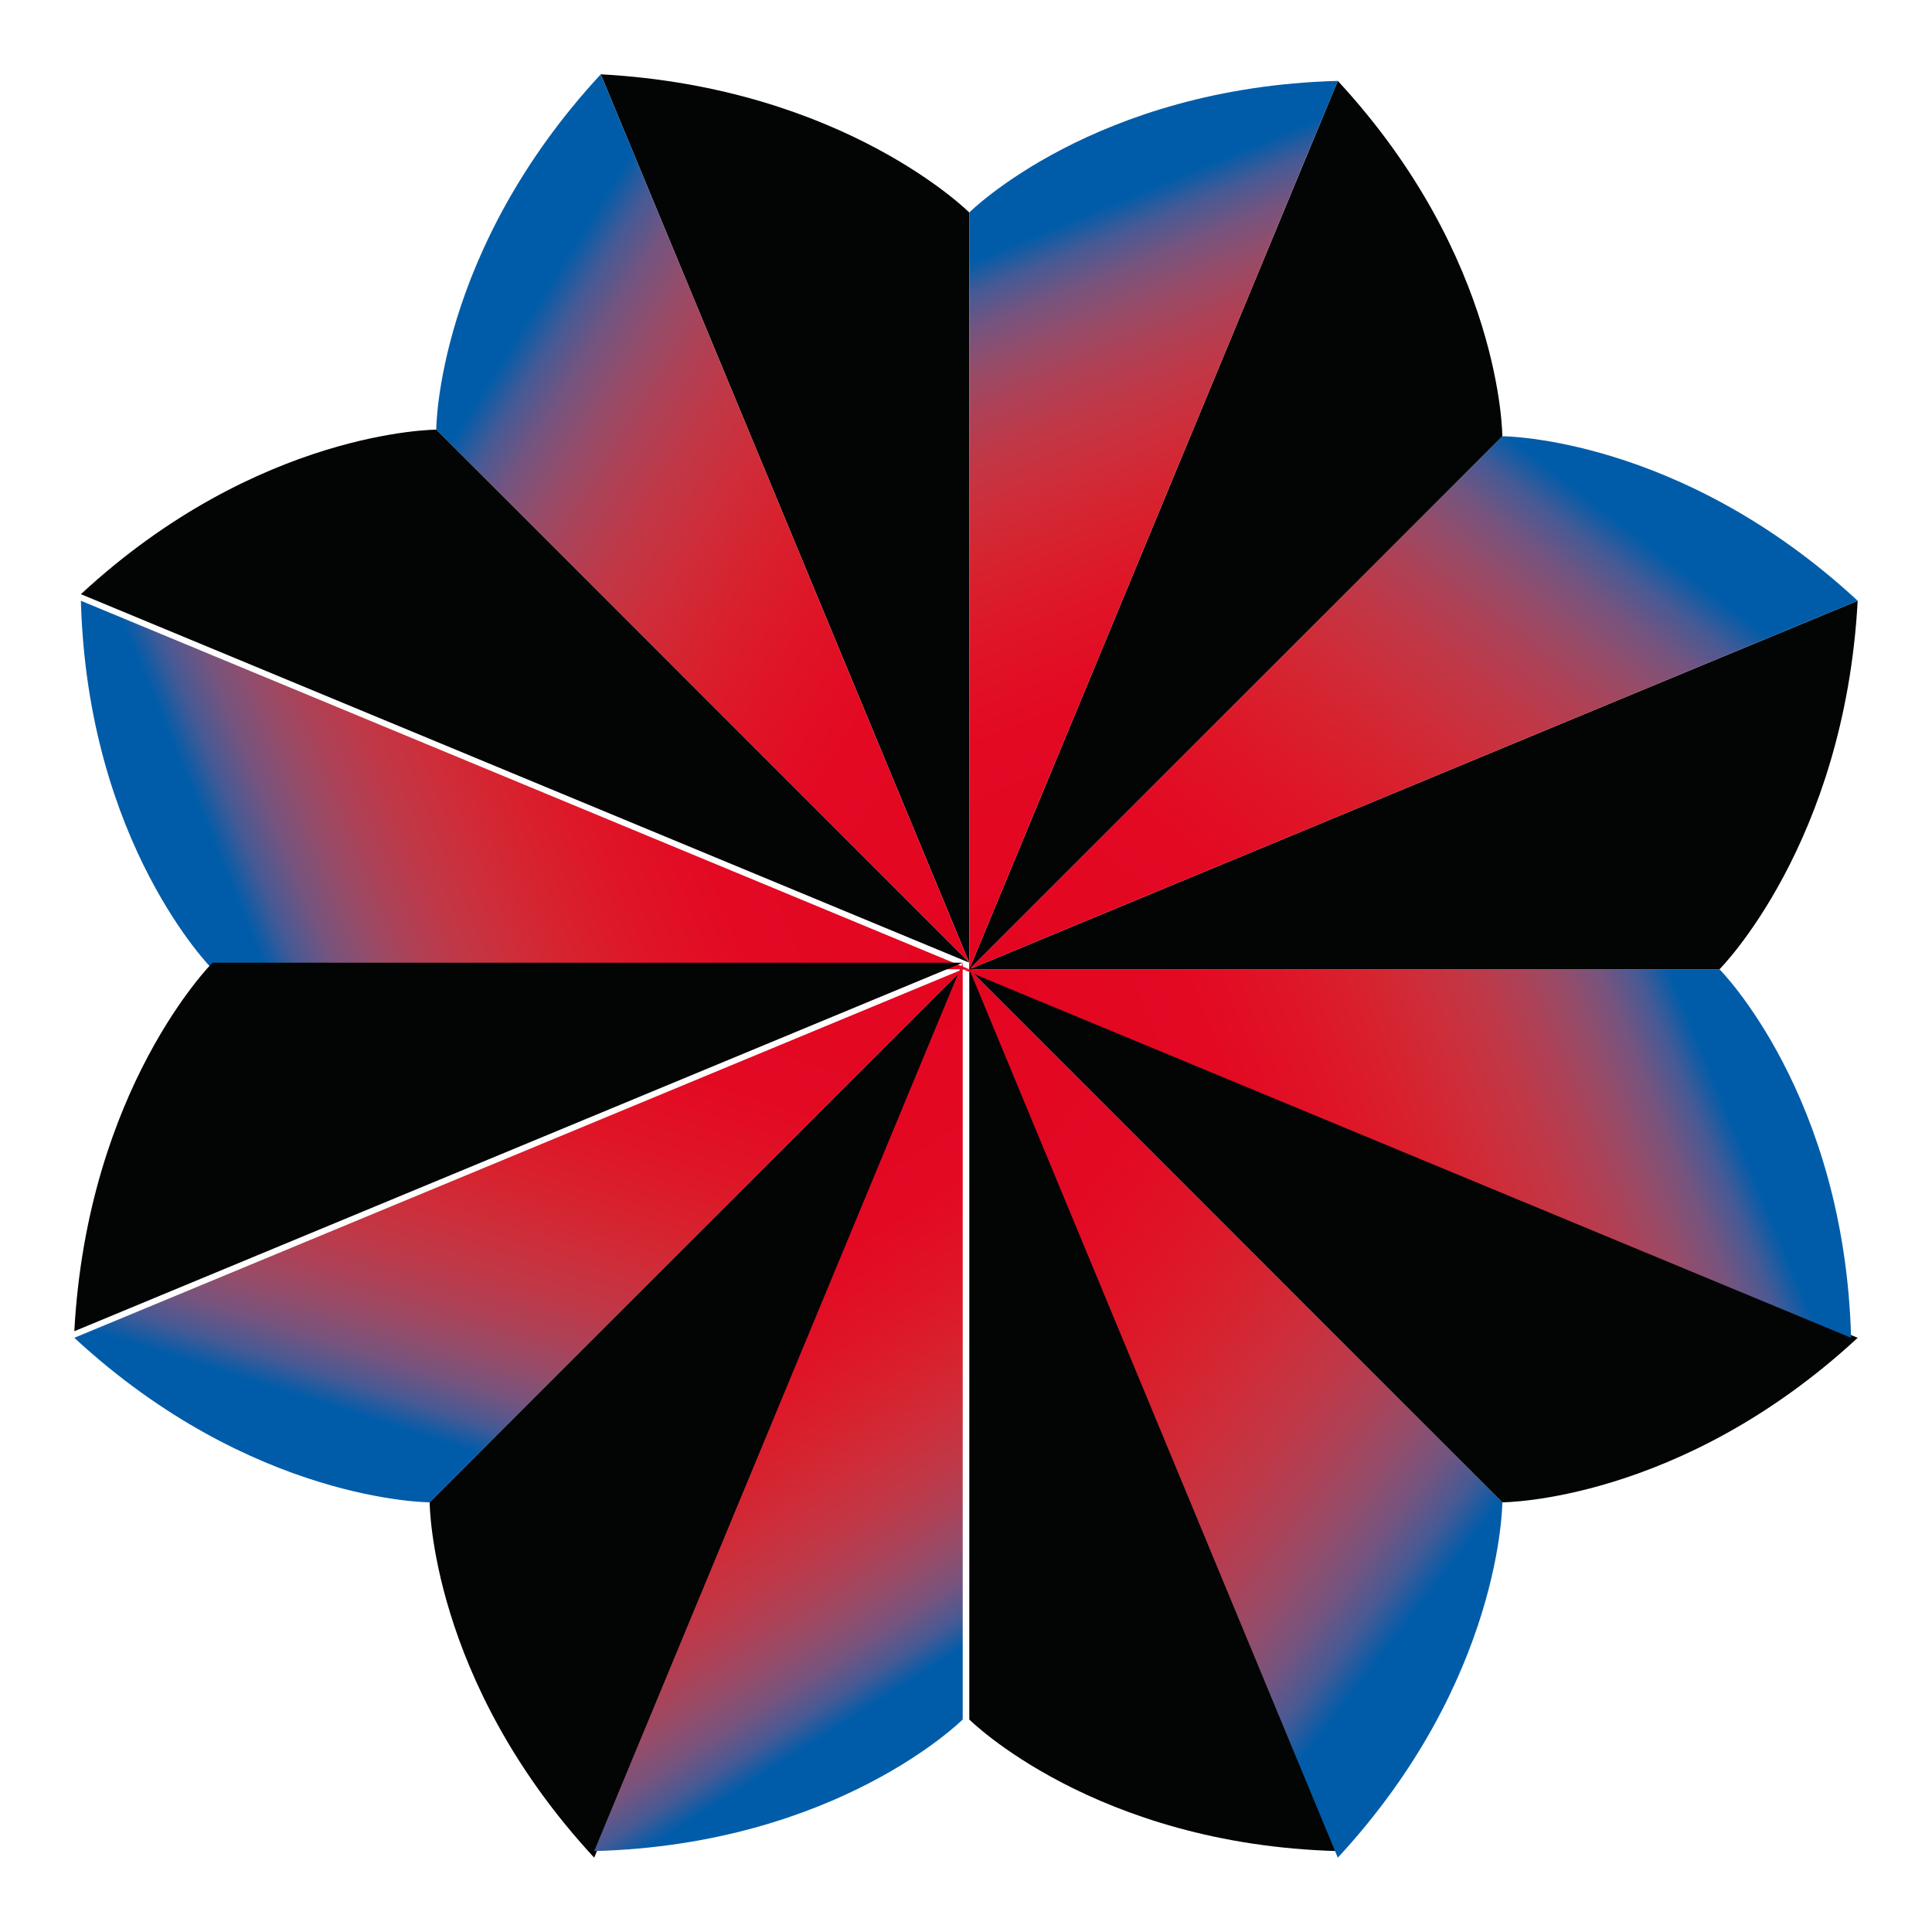
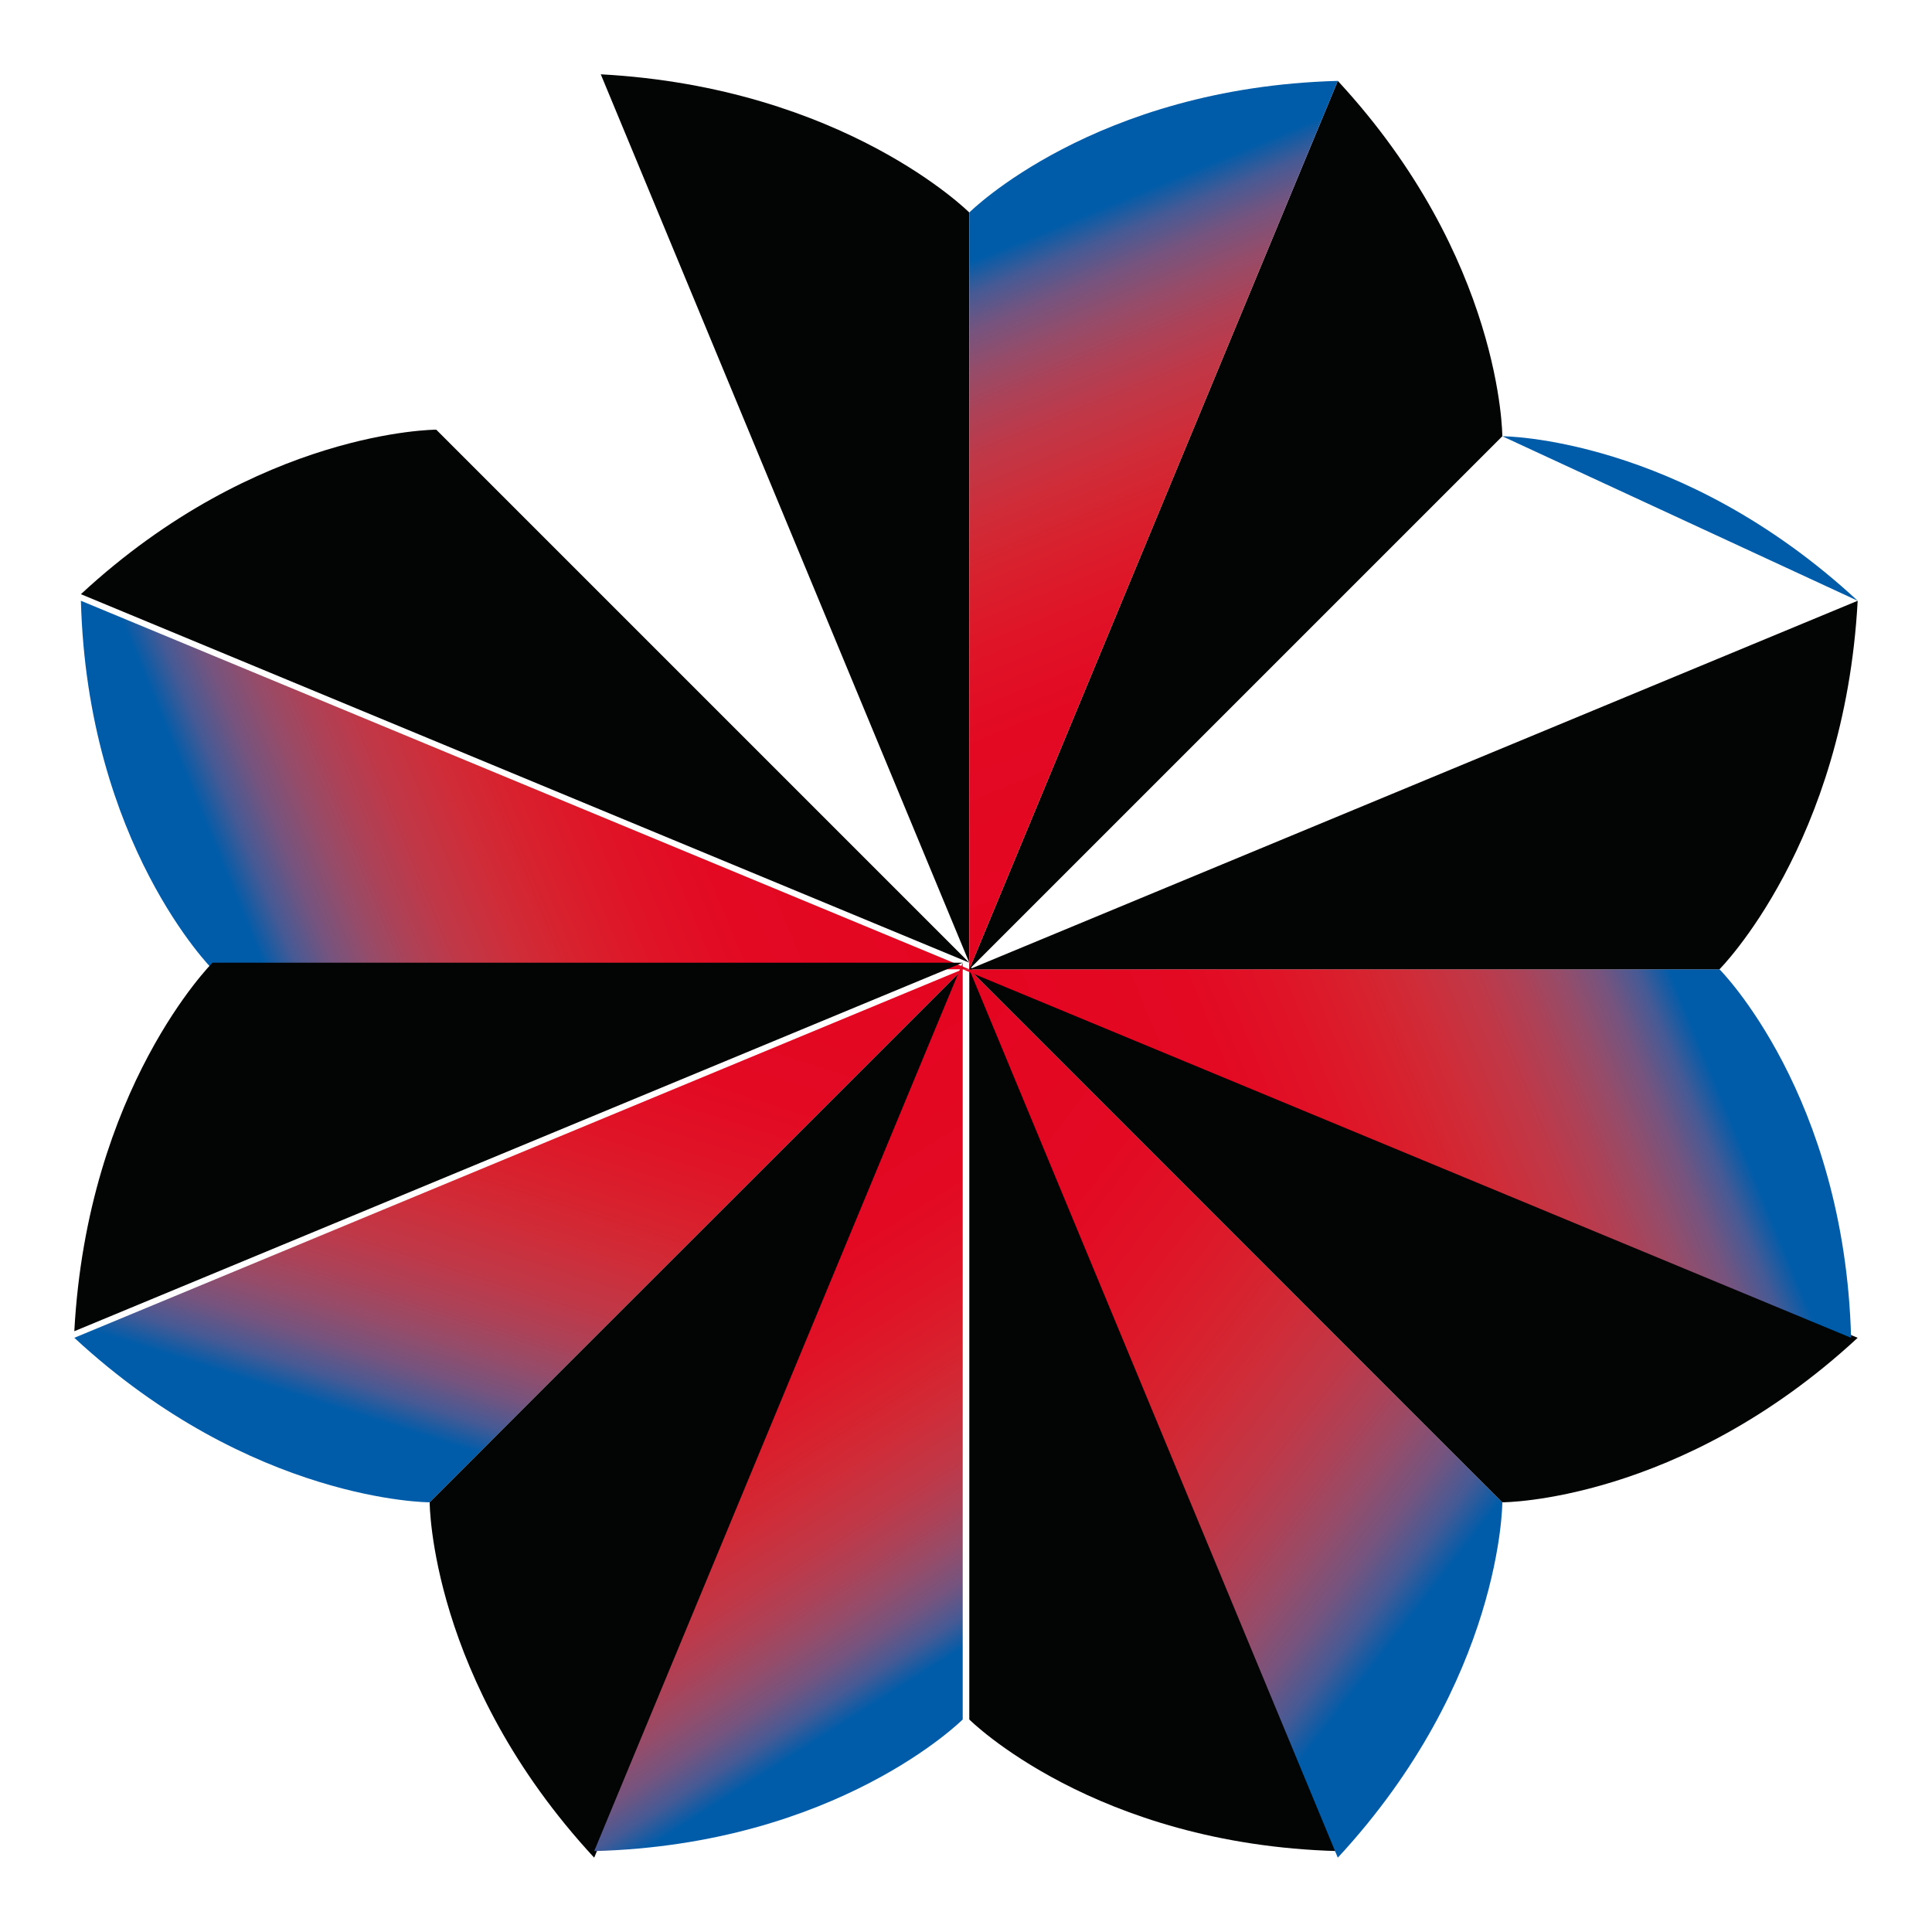
<svg xmlns="http://www.w3.org/2000/svg" xmlns:ns1="http://sodipodi.sourceforge.net/DTD/sodipodi-0.dtd" xmlns:ns2="http://www.inkscape.org/namespaces/inkscape" x="0px" y="0px" viewBox="0 0 130 130" xml:space="preserve" id="svg312" ns1:docname="mehrzweckverband_RGB_icon.svg" ns2:version="1.1 (c68e22c387, 2021-05-23)" width="130" height="130" ns2:export-filename="123.jpg" ns2:export-xdpi="104" ns2:export-ydpi="104">
  <defs id="defs316">			</defs>
  <style type="text/css" id="style2">	.st0{display:none;}	.st1{display:inline;fill:#FFFFFF;stroke:#646363;stroke-width:0.6;}	.st2{display:inline;fill:#FFFFFF;stroke:#646363;stroke-width:0.423;}	.st3{display:inline;fill:none;stroke:#3AAA35;}	.st4{display:inline;fill:#E30613;}	.st5{fill:#005CA9;}	.st6{fill:#030404;}	.st7{fill:url(#SVGID_1_);}	.st8{fill:url(#SVGID_00000164477004377122828770000003012800286071519395_);}	.st9{fill:url(#SVGID_00000066493102630643580700000010849021339724931724_);}	.st10{fill:url(#SVGID_00000060018745873155188490000000968214267477089415_);}	.st11{fill:url(#SVGID_00000026159675669343448200000005646874090571938231_);}	.st12{fill:url(#SVGID_00000089574934307261990120000004192600288324181181_);}	.st13{fill:url(#SVGID_00000153697083077747330580000010106483186255187079_);}	.st14{fill:url(#SVGID_00000001638044423506319220000008482308699555850130_);}</style>
  <g id="higrund" class="st0">
    <circle class="st1" cx="425.1" cy="1988.6" r="71.1" id="circle4" />
    <circle class="st2" cx="682.5" cy="1985.3" r="50.1" id="circle6" />
    <rect x="413.4" y="2144.4" transform="matrix(0.707,-0.707,0.707,0.707,-1409.371,954.611)" class="st3" width="68.4" height="68.4" id="rect8" />
    <circle class="st1" cx="-224.4" cy="1988.6" r="71.1" id="circle10" />
    <circle class="st2" cx="33.1" cy="1985.3" r="50.1" id="circle12" />
    <rect x="-236" y="2144.4" transform="matrix(0.707,-0.707,0.707,0.707,-1599.596,495.369)" class="st3" width="68.4" height="68.4" id="rect14" />
    <circle class="st1" cx="1715.6" cy="1096.6" r="71.1" id="circle16" />
    <circle class="st2" cx="1973.1" cy="1093.3" r="50.1" id="circle18" />
    <rect x="1704" y="1252.4" transform="matrix(0.707,-0.707,0.707,0.707,-400.644,1605.895)" class="st3" width="68.4" height="68.4" id="rect20" />
    <circle class="st4" cx="1045.9" cy="930.2" r="36" id="circle22" />
-     <circle class="st1" cx="1715.6" cy="174.6" r="71.1" id="circle24" />
    <circle class="st2" cx="1973.1" cy="171.3" r="50.1" id="circle26" />
    <rect x="1704" y="330.4" transform="matrix(0.707,-0.707,0.707,0.707,251.309,1335.848)" class="st3" width="68.4" height="68.4" id="rect28" />
    <circle class="st4" cx="1045.9" cy="10.2" r="36" id="circle30" />
  </g>
  <g id="g309" transform="matrix(4.428,0,0,4.428,-2.97,-3.856)">
    <g id="g307">
      <path class="st6" d="m 15.4,4.1 c 0,0 -1.9,-1.9 -5.6,-2.1 l 5.6,13.5 z" id="path91" />
      <linearGradient id="SVGID_1_" gradientUnits="userSpaceOnUse" x1="-8.458" y1="-120.879" x2="-1.42" y2="-111.056" gradientTransform="matrix(0.925,-0.381,0.381,0.925,61.224,114.106)">
        <stop offset="0.103" style="stop-color:#005CA9" id="stop93" />
        <stop offset="0.145" style="stop-color:#465A95" id="stop95" />
        <stop offset="0.192" style="stop-color:#75547F" id="stop97" />
        <stop offset="0.245" style="stop-color:#964C69" id="stop99" />
        <stop offset="0.301" style="stop-color:#AE4156" id="stop101" />
        <stop offset="0.362" style="stop-color:#C13746" id="stop103" />
        <stop offset="0.431" style="stop-color:#CE2D39" id="stop105" />
        <stop offset="0.508" style="stop-color:#D8212E" id="stop107" />
        <stop offset="0.601" style="stop-color:#DF1527" id="stop109" />
        <stop offset="0.724" style="stop-color:#E30923" id="stop111" />
        <stop offset="1" style="stop-color:#E40521" id="stop113" />
      </linearGradient>
-       <path class="st7" d="m 7.3,7.4 c 0,0 0,-2.7 2.5,-5.4 l 5.6,13.5 z" id="path116" style="fill:url(#SVGID_1_)" />
      <path class="st6" d="m 7.3,7.4 c 0,0 -2.7,0 -5.4,2.5 l 13.5,5.6 z" id="path118" />
      <linearGradient id="SVGID_00000049919563802041913490000000729189581745309069_" gradientUnits="userSpaceOnUse" x1="-15.874" y1="-113.745" x2="-4.884" y2="-113.745" gradientTransform="matrix(0.925,-0.381,0.381,0.925,61.224,114.106)">
        <stop offset="0.103" style="stop-color:#005CA9" id="stop120" />
        <stop offset="0.145" style="stop-color:#465A95" id="stop122" />
        <stop offset="0.192" style="stop-color:#75547F" id="stop124" />
        <stop offset="0.245" style="stop-color:#964C69" id="stop126" />
        <stop offset="0.301" style="stop-color:#AE4156" id="stop128" />
        <stop offset="0.362" style="stop-color:#C13746" id="stop130" />
        <stop offset="0.431" style="stop-color:#CE2D39" id="stop132" />
        <stop offset="0.508" style="stop-color:#D8212E" id="stop134" />
        <stop offset="0.601" style="stop-color:#DF1527" id="stop136" />
        <stop offset="0.724" style="stop-color:#E30923" id="stop138" />
        <stop offset="1" style="stop-color:#E40521" id="stop140" />
      </linearGradient>
      <path style="fill:url(#SVGID_00000049919563802041913490000000729189581745309069_)" d="m 3.9,15.6 c 0,0 -1.9,-1.9 -2,-5.6 l 13.5,5.6 z" id="path143" />
      <path class="st6" d="m 3.9,15.5 c 0,0 -1.9,1.9 -2.1,5.6 l 13.5,-5.6 z" id="path145" />
      <linearGradient id="SVGID_00000049201842925888498030000003486054050917854355_" gradientUnits="userSpaceOnUse" x1="-15.85" y1="-104.23" x2="-9.18" y2="-112.179" gradientTransform="matrix(0.925,-0.381,0.381,0.925,61.224,114.106)">
        <stop offset="0.103" style="stop-color:#005CA9" id="stop147" />
        <stop offset="0.145" style="stop-color:#465A95" id="stop149" />
        <stop offset="0.192" style="stop-color:#75547F" id="stop151" />
        <stop offset="0.245" style="stop-color:#964C69" id="stop153" />
        <stop offset="0.301" style="stop-color:#AE4156" id="stop155" />
        <stop offset="0.362" style="stop-color:#C13746" id="stop157" />
        <stop offset="0.431" style="stop-color:#CE2D39" id="stop159" />
        <stop offset="0.508" style="stop-color:#D8212E" id="stop161" />
        <stop offset="0.601" style="stop-color:#DF1527" id="stop163" />
        <stop offset="0.724" style="stop-color:#E30923" id="stop165" />
        <stop offset="1" style="stop-color:#E40521" id="stop167" />
      </linearGradient>
      <path style="fill:url(#SVGID_00000049201842925888498030000003486054050917854355_)" d="m 7.2,23.7 c 0,0 -2.7,0 -5.4,-2.5 l 13.5,-5.6 z" id="path170" />
      <path class="st6" d="m 7.2,23.7 c 0,0 0,2.7 2.5,5.4 l 5.6,-13.5 z" id="path172" />
      <linearGradient id="SVGID_00000016794066276525483490000012785647654131150988_" gradientUnits="userSpaceOnUse" x1="-9.099" y1="-97.931" x2="-10.792" y2="-107.532" gradientTransform="matrix(0.925,-0.381,0.381,0.925,61.224,114.106)">
        <stop offset="0.103" style="stop-color:#005CA9" id="stop174" />
        <stop offset="0.145" style="stop-color:#465A95" id="stop176" />
        <stop offset="0.192" style="stop-color:#75547F" id="stop178" />
        <stop offset="0.245" style="stop-color:#964C69" id="stop180" />
        <stop offset="0.301" style="stop-color:#AE4156" id="stop182" />
        <stop offset="0.362" style="stop-color:#C13746" id="stop184" />
        <stop offset="0.431" style="stop-color:#CE2D39" id="stop186" />
        <stop offset="0.508" style="stop-color:#D8212E" id="stop188" />
        <stop offset="0.601" style="stop-color:#DF1527" id="stop190" />
        <stop offset="0.724" style="stop-color:#E30923" id="stop192" />
        <stop offset="1" style="stop-color:#E40521" id="stop194" />
      </linearGradient>
      <path style="fill:url(#SVGID_00000016794066276525483490000012785647654131150988_)" d="m 15.3,27 c 0,0 -1.9,1.9 -5.6,2 l 5.6,-13.5 z" id="path197" />
      <path class="st6" d="m 15.4,27 c 0,0 1.9,1.9 5.6,2 L 15.4,15.5 Z" id="path199" />
      <linearGradient id="SVGID_00000064342301999733200880000011965419777798027444_" gradientUnits="userSpaceOnUse" x1="-1.672" y1="-95.727" x2="-8.038" y2="-106.753" gradientTransform="matrix(0.925,-0.381,0.381,0.925,61.224,114.106)">
        <stop offset="0.103" style="stop-color:#005CA9" id="stop201" />
        <stop offset="0.145" style="stop-color:#465A95" id="stop203" />
        <stop offset="0.192" style="stop-color:#75547F" id="stop205" />
        <stop offset="0.245" style="stop-color:#964C69" id="stop207" />
        <stop offset="0.301" style="stop-color:#AE4156" id="stop209" />
        <stop offset="0.362" style="stop-color:#C13746" id="stop211" />
        <stop offset="0.431" style="stop-color:#CE2D39" id="stop213" />
        <stop offset="0.508" style="stop-color:#D8212E" id="stop215" />
        <stop offset="0.601" style="stop-color:#DF1527" id="stop217" />
        <stop offset="0.724" style="stop-color:#E30923" id="stop219" />
        <stop offset="1" style="stop-color:#E40521" id="stop221" />
      </linearGradient>
      <path style="fill:url(#SVGID_00000064342301999733200880000011965419777798027444_)" d="m 23.5,23.7 c 0,0 0,2.7 -2.5,5.4 L 15.4,15.6 Z" id="path224" />
      <path class="st6" d="m 23.5,23.7 c 0,0 2.7,0 5.4,-2.5 L 15.4,15.6 Z" id="path226" />
      <linearGradient id="SVGID_00000119117637837700275600000004562974763857723009_" gradientUnits="userSpaceOnUse" x1="6.115" y1="-103.409" x2="-4.883" y2="-103.409" gradientTransform="matrix(0.925,-0.381,0.381,0.925,61.224,114.106)">
        <stop offset="0.103" style="stop-color:#005CA9" id="stop228" />
        <stop offset="0.145" style="stop-color:#465A95" id="stop230" />
        <stop offset="0.192" style="stop-color:#75547F" id="stop232" />
        <stop offset="0.245" style="stop-color:#964C69" id="stop234" />
        <stop offset="0.301" style="stop-color:#AE4156" id="stop236" />
        <stop offset="0.362" style="stop-color:#C13746" id="stop238" />
        <stop offset="0.431" style="stop-color:#CE2D39" id="stop240" />
        <stop offset="0.508" style="stop-color:#D8212E" id="stop242" />
        <stop offset="0.601" style="stop-color:#DF1527" id="stop244" />
        <stop offset="0.724" style="stop-color:#E30923" id="stop246" />
        <stop offset="1" style="stop-color:#E40521" id="stop248" />
      </linearGradient>
      <path style="fill:url(#SVGID_00000119117637837700275600000004562974763857723009_)" d="m 26.8,15.6 c 0,0 1.9,1.9 2,5.6 L 15.3,15.6 Z" id="path251" />
      <path class="st6" d="m 26.8,15.6 c 0,0 1.9,-1.9 2.1,-5.6 l -13.5,5.6 z" id="path253" />
      <linearGradient id="SVGID_00000018926115166112514540000007437669500414292125_" gradientUnits="userSpaceOnUse" x1="7.954" y1="-111.752" x2="-3.05" y2="-105.398" gradientTransform="matrix(0.925,-0.381,0.381,0.925,61.224,114.106)">
        <stop offset="0.103" style="stop-color:#005CA9" id="stop255" />
        <stop offset="0.145" style="stop-color:#465A95" id="stop257" />
        <stop offset="0.192" style="stop-color:#75547F" id="stop259" />
        <stop offset="0.245" style="stop-color:#964C69" id="stop261" />
        <stop offset="0.301" style="stop-color:#AE4156" id="stop263" />
        <stop offset="0.362" style="stop-color:#C13746" id="stop265" />
        <stop offset="0.431" style="stop-color:#CE2D39" id="stop267" />
        <stop offset="0.508" style="stop-color:#D8212E" id="stop269" />
        <stop offset="0.601" style="stop-color:#DF1527" id="stop271" />
        <stop offset="0.724" style="stop-color:#E30923" id="stop273" />
        <stop offset="1" style="stop-color:#E40521" id="stop275" />
      </linearGradient>
-       <path style="fill:url(#SVGID_00000018926115166112514540000007437669500414292125_)" d="m 23.5,7.5 c 0,0 2.7,0 5.4,2.5 l -13.5,5.6 z" id="path278" />
+       <path style="fill:url(#SVGID_00000018926115166112514540000007437669500414292125_)" d="m 23.5,7.5 c 0,0 2.7,0 5.4,2.5 z" id="path278" />
      <path class="st6" d="m 23.5,7.5 c 0,0 0,-2.7 -2.5,-5.4 l -5.6,13.5 z" id="path280" />
      <linearGradient id="SVGID_00000124149989543017186020000012608152093540509062_" gradientUnits="userSpaceOnUse" x1="0.293" y1="-119.557" x2="0.293" y2="-108.574" gradientTransform="matrix(0.925,-0.381,0.381,0.925,61.224,114.106)">
        <stop offset="0.103" style="stop-color:#005CA9" id="stop282" />
        <stop offset="0.145" style="stop-color:#465A95" id="stop284" />
        <stop offset="0.192" style="stop-color:#75547F" id="stop286" />
        <stop offset="0.245" style="stop-color:#964C69" id="stop288" />
        <stop offset="0.301" style="stop-color:#AE4156" id="stop290" />
        <stop offset="0.362" style="stop-color:#C13746" id="stop292" />
        <stop offset="0.431" style="stop-color:#CE2D39" id="stop294" />
        <stop offset="0.508" style="stop-color:#D8212E" id="stop296" />
        <stop offset="0.601" style="stop-color:#DF1527" id="stop298" />
        <stop offset="0.724" style="stop-color:#E30923" id="stop300" />
        <stop offset="1" style="stop-color:#E40521" id="stop302" />
      </linearGradient>
      <path style="fill:url(#SVGID_00000124149989543017186020000012608152093540509062_)" d="m 15.4,4.1 c 0,0 1.9,-1.9 5.6,-2 l -5.6,13.5 z" id="path305" />
    </g>
  </g>
</svg>